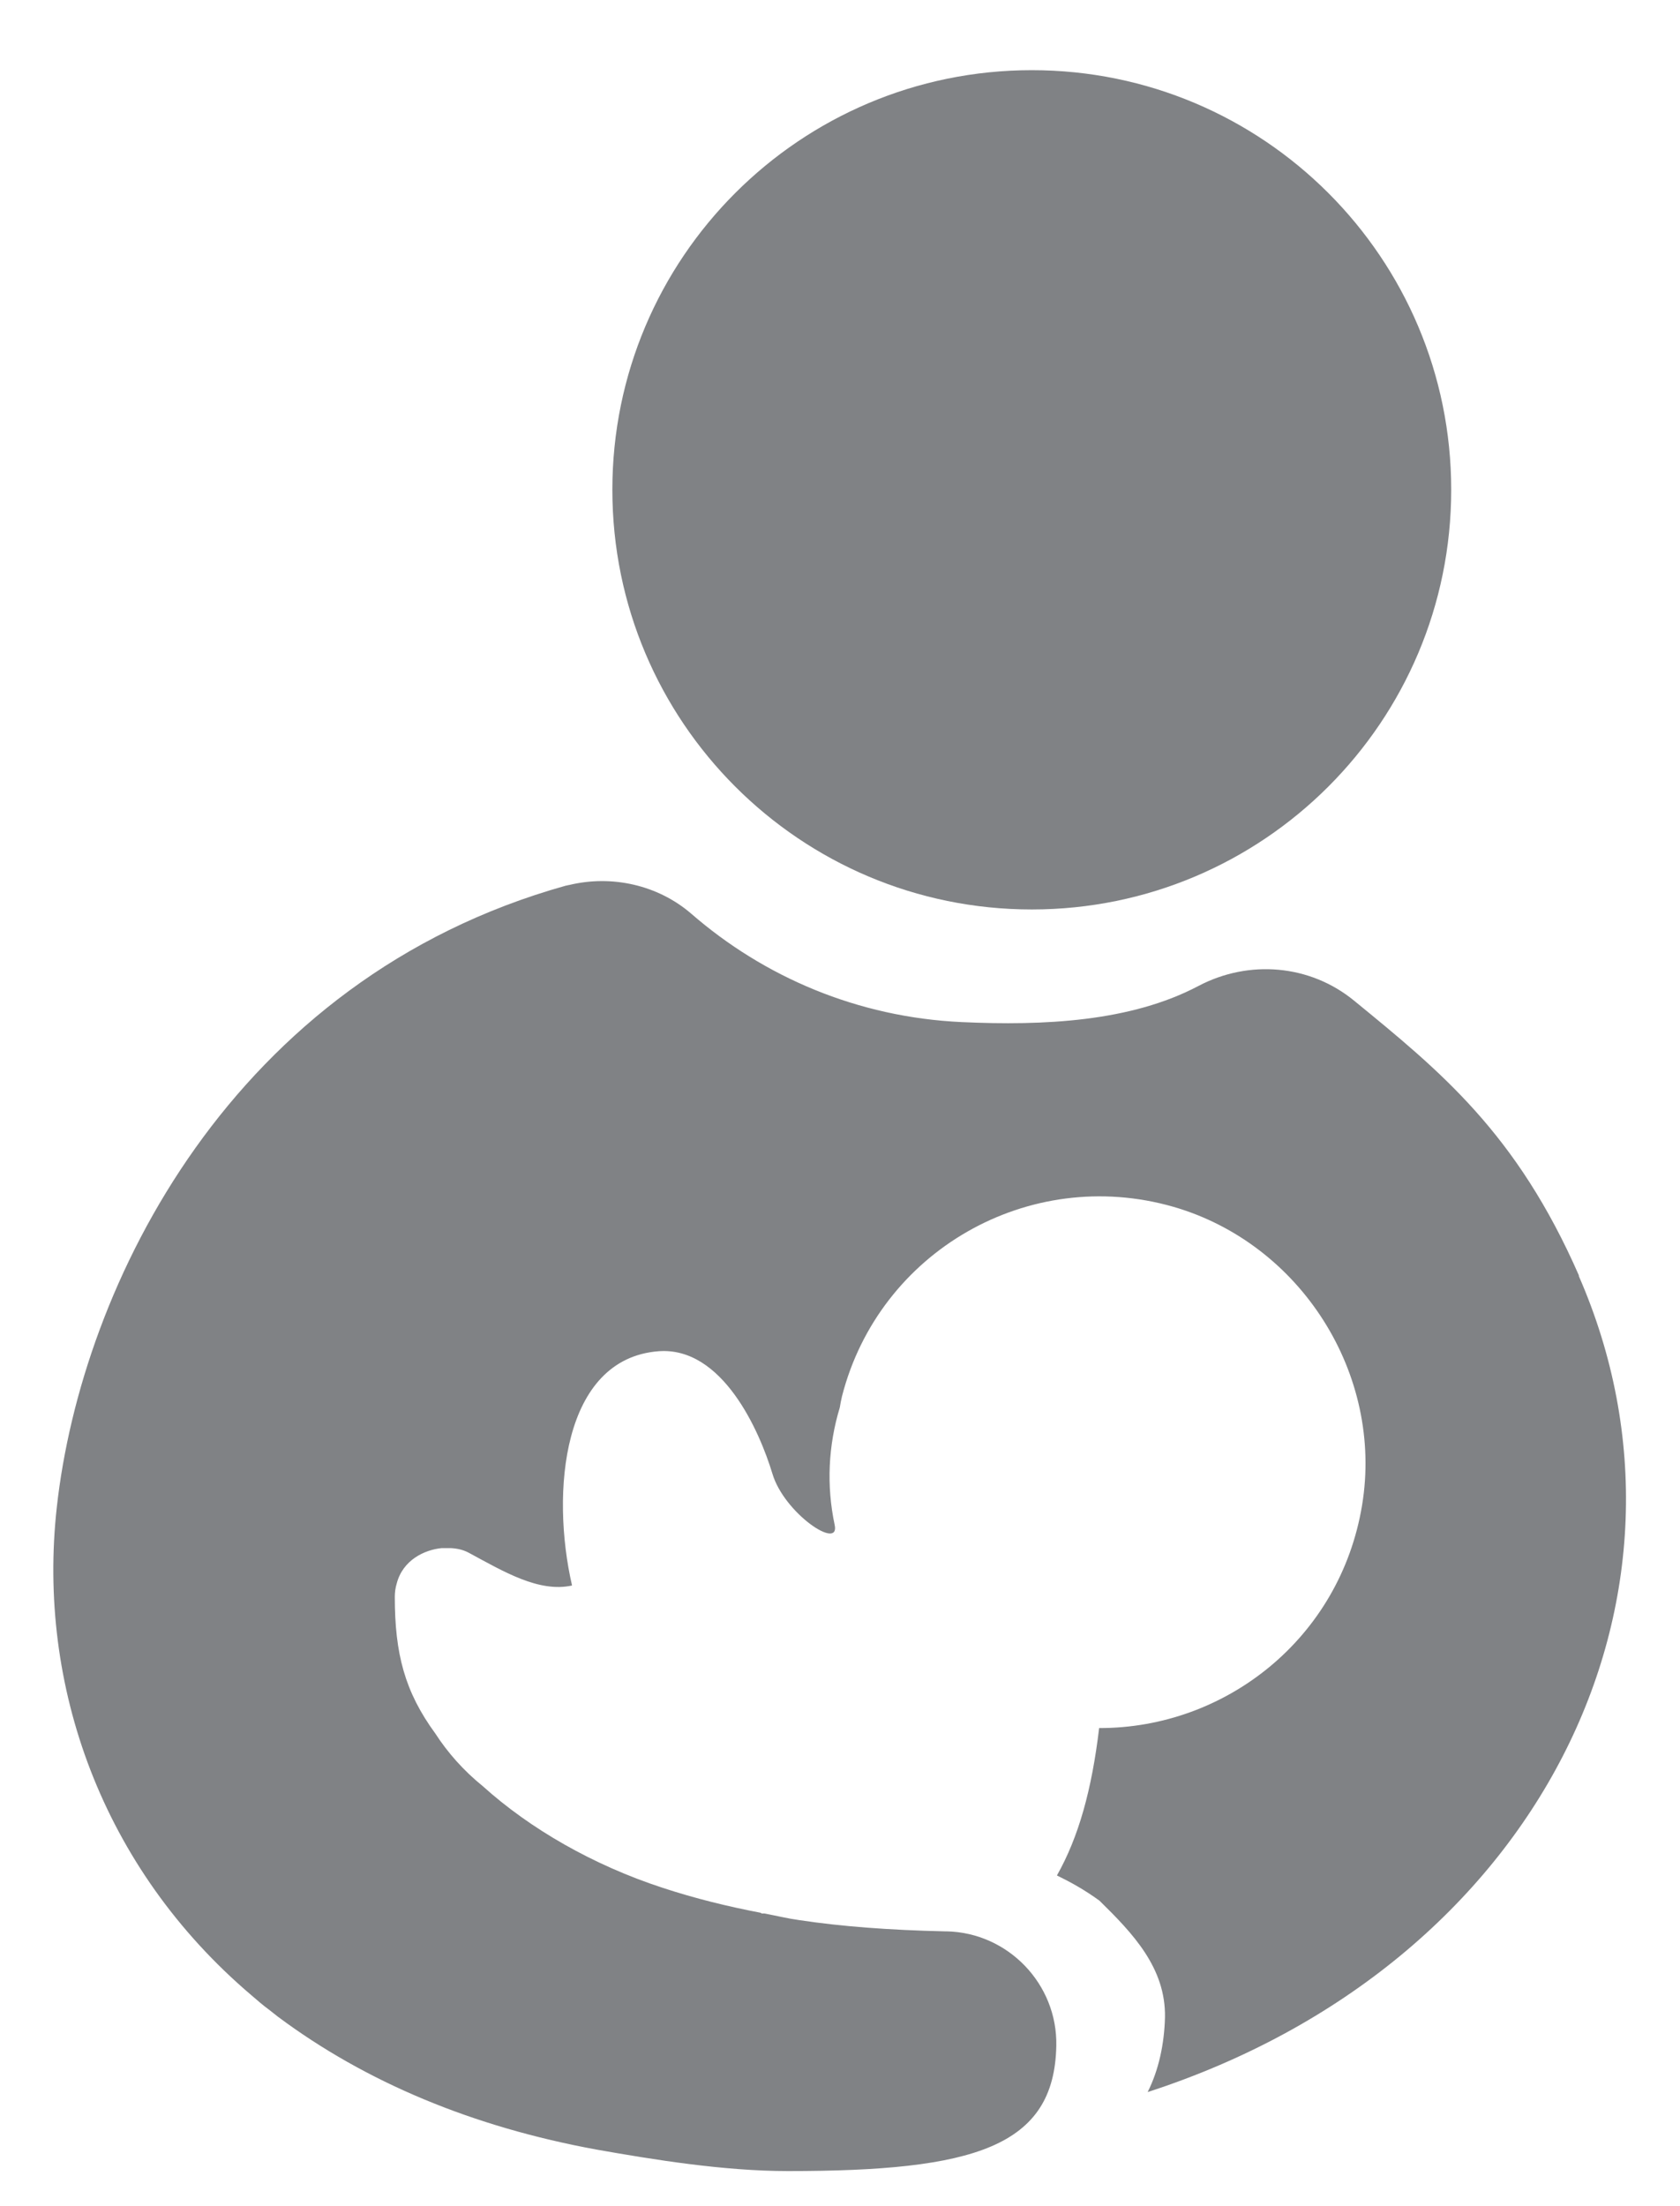
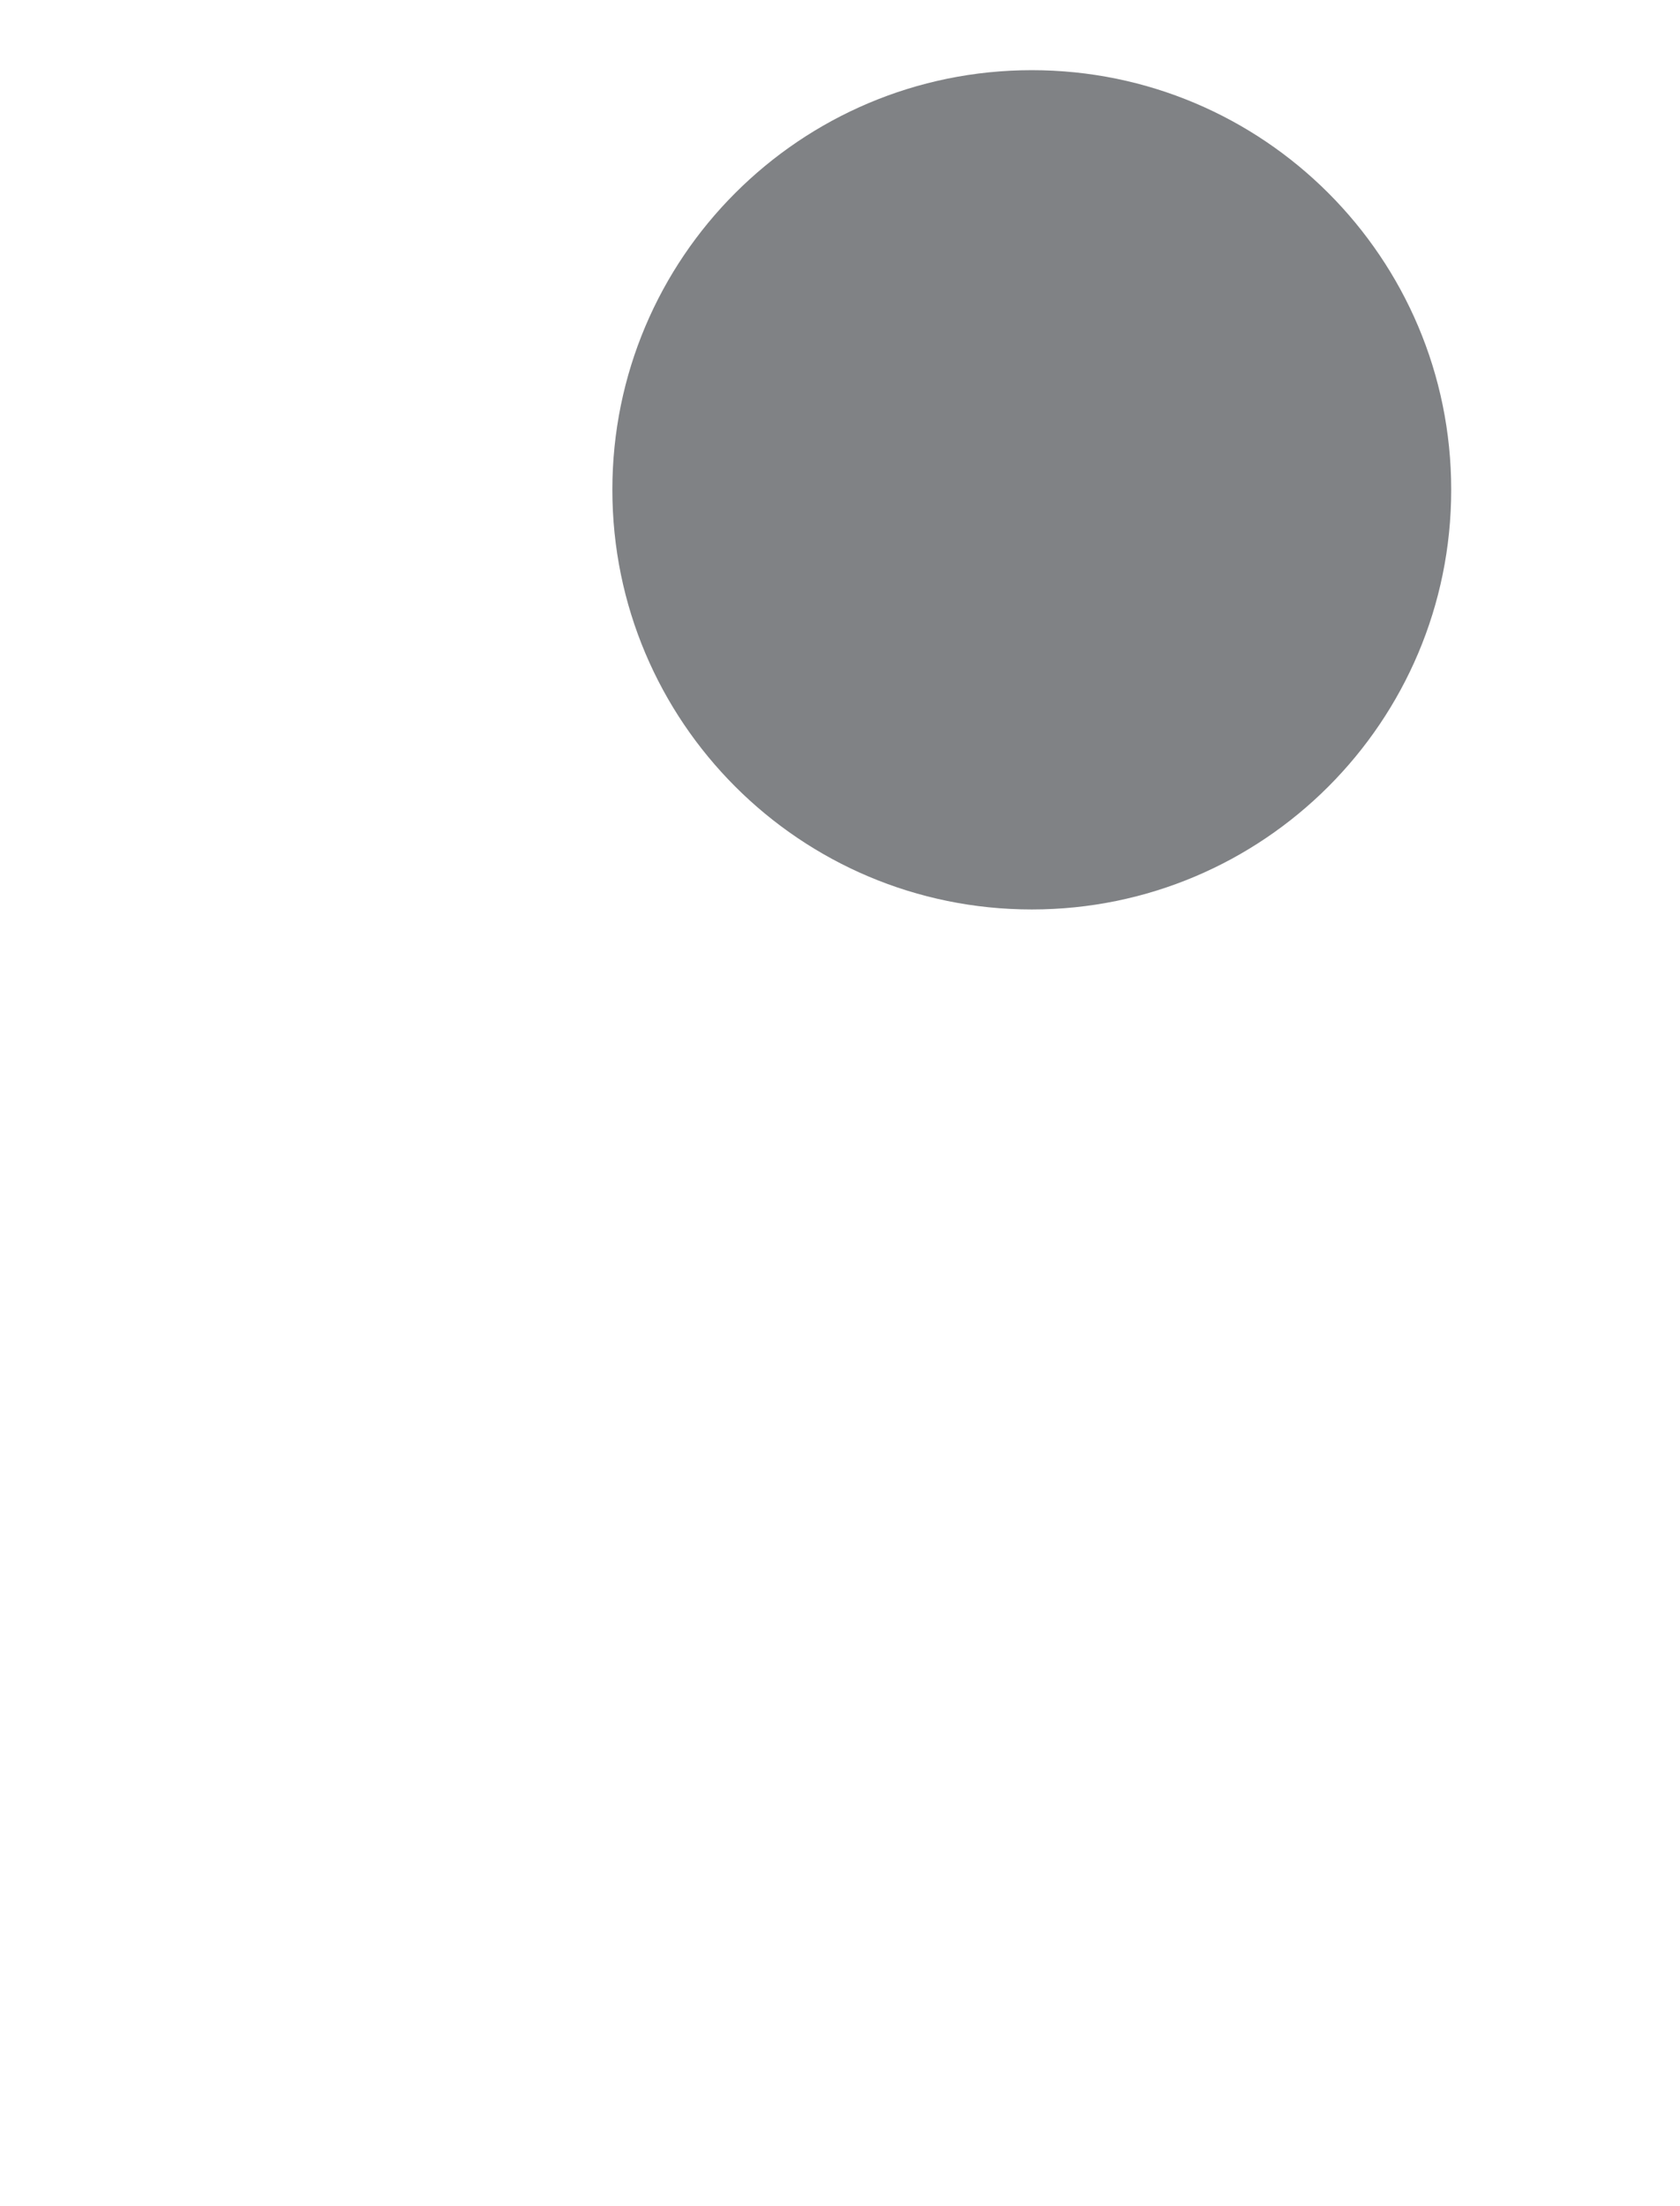
<svg xmlns="http://www.w3.org/2000/svg" width="16" height="21" viewBox="0 0 16 21" fill="none">
  <g clip-path="url(#clip0_12005_13936)">
-     <path d="M15.04 12.147C14.444 10.784 13.717 10.197 12.896 9.525C12.476 9.181 11.895 9.132 11.414 9.385C10.769 9.726 9.939 9.765 9.157 9.729C8.168 9.683 7.277 9.3 6.583 8.697C6.266 8.424 5.828 8.326 5.421 8.424C5.412 8.424 5.399 8.43 5.39 8.43C2.211 9.318 0.775 12.229 0.541 14.347C0.352 16.044 0.97 17.782 2.394 18.992C2.448 19.038 2.503 19.087 2.561 19.129C2.588 19.151 2.619 19.175 2.646 19.196C3.483 19.82 4.502 20.246 5.685 20.462C6.218 20.556 6.89 20.666 7.505 20.666C9.275 20.666 10.042 20.438 10.06 19.473C10.072 18.886 9.601 18.396 9.014 18.384H8.995C8.469 18.372 8.016 18.338 7.611 18.277C7.502 18.262 7.392 18.235 7.28 18.214C7.264 18.214 7.255 18.214 7.255 18.214L7.243 18.207C6.93 18.147 6.619 18.071 6.312 17.97C5.649 17.754 5.047 17.407 4.599 17.003C4.411 16.851 4.262 16.68 4.146 16.501C3.854 16.102 3.76 15.74 3.76 15.199C3.76 15.156 3.766 15.114 3.778 15.074C3.836 14.849 4.043 14.752 4.207 14.736C4.228 14.736 4.253 14.736 4.274 14.736C4.28 14.736 4.286 14.736 4.292 14.736C4.353 14.739 4.411 14.752 4.462 14.779C4.794 14.958 5.132 15.162 5.448 15.092C5.244 14.207 5.354 12.932 6.273 12.862C6.881 12.817 7.234 13.623 7.356 14.027C7.468 14.405 8.004 14.764 7.949 14.514C7.87 14.143 7.888 13.76 7.998 13.398C8.004 13.361 8.01 13.328 8.019 13.291C8.372 11.913 9.796 11.092 11.174 11.487C12.388 11.837 13.179 13.081 12.972 14.329C12.762 15.597 11.67 16.452 10.468 16.449C10.398 17.036 10.273 17.486 10.066 17.852C10.197 17.916 10.328 17.988 10.471 18.092C10.787 18.402 11.104 18.731 11.095 19.205C11.088 19.455 11.037 19.701 10.93 19.914C14.666 18.703 16.37 15.187 15.034 12.141L15.04 12.147Z" fill="#808285" />
    <path d="M9.827 8.657C12.033 8.657 13.821 6.869 13.821 4.662C13.821 2.456 12.033 0.668 9.827 0.668C7.62 0.668 5.832 2.456 5.832 4.662C5.832 6.869 7.62 8.657 9.827 8.657Z" fill="#808285" />
  </g>
  <defs>
    <clipPath id="clip0_12005_13936">
      <rect width="14.983" height="20" fill="white" transform="translate(0.508 0.668)" />
    </clipPath>
  </defs>
</svg>